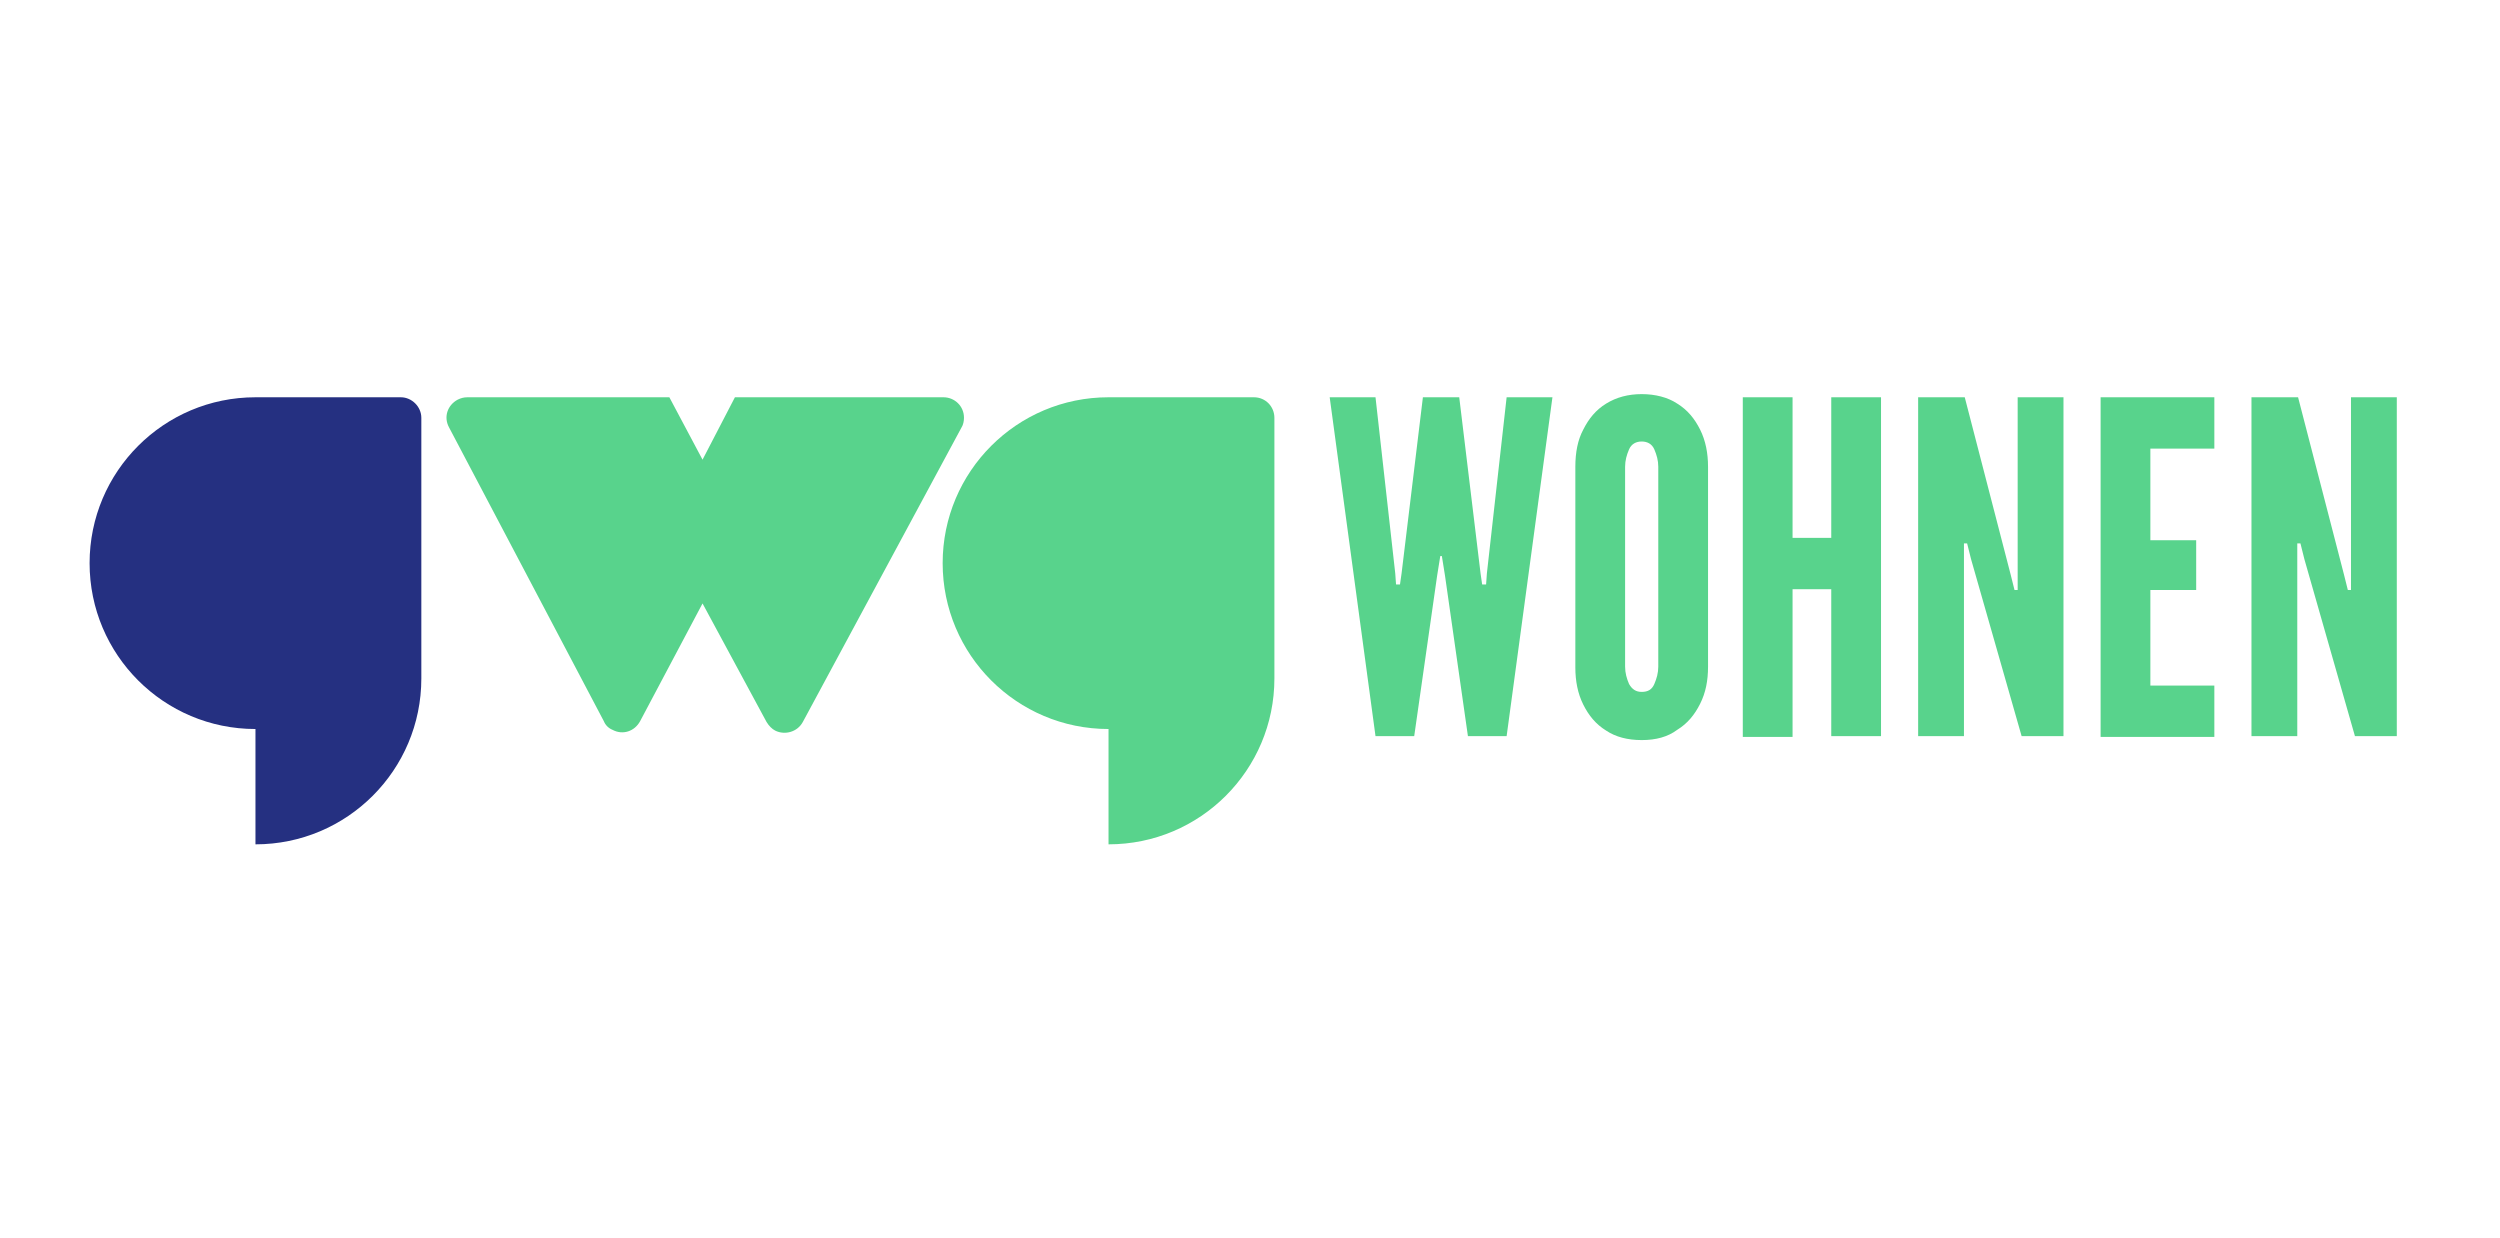
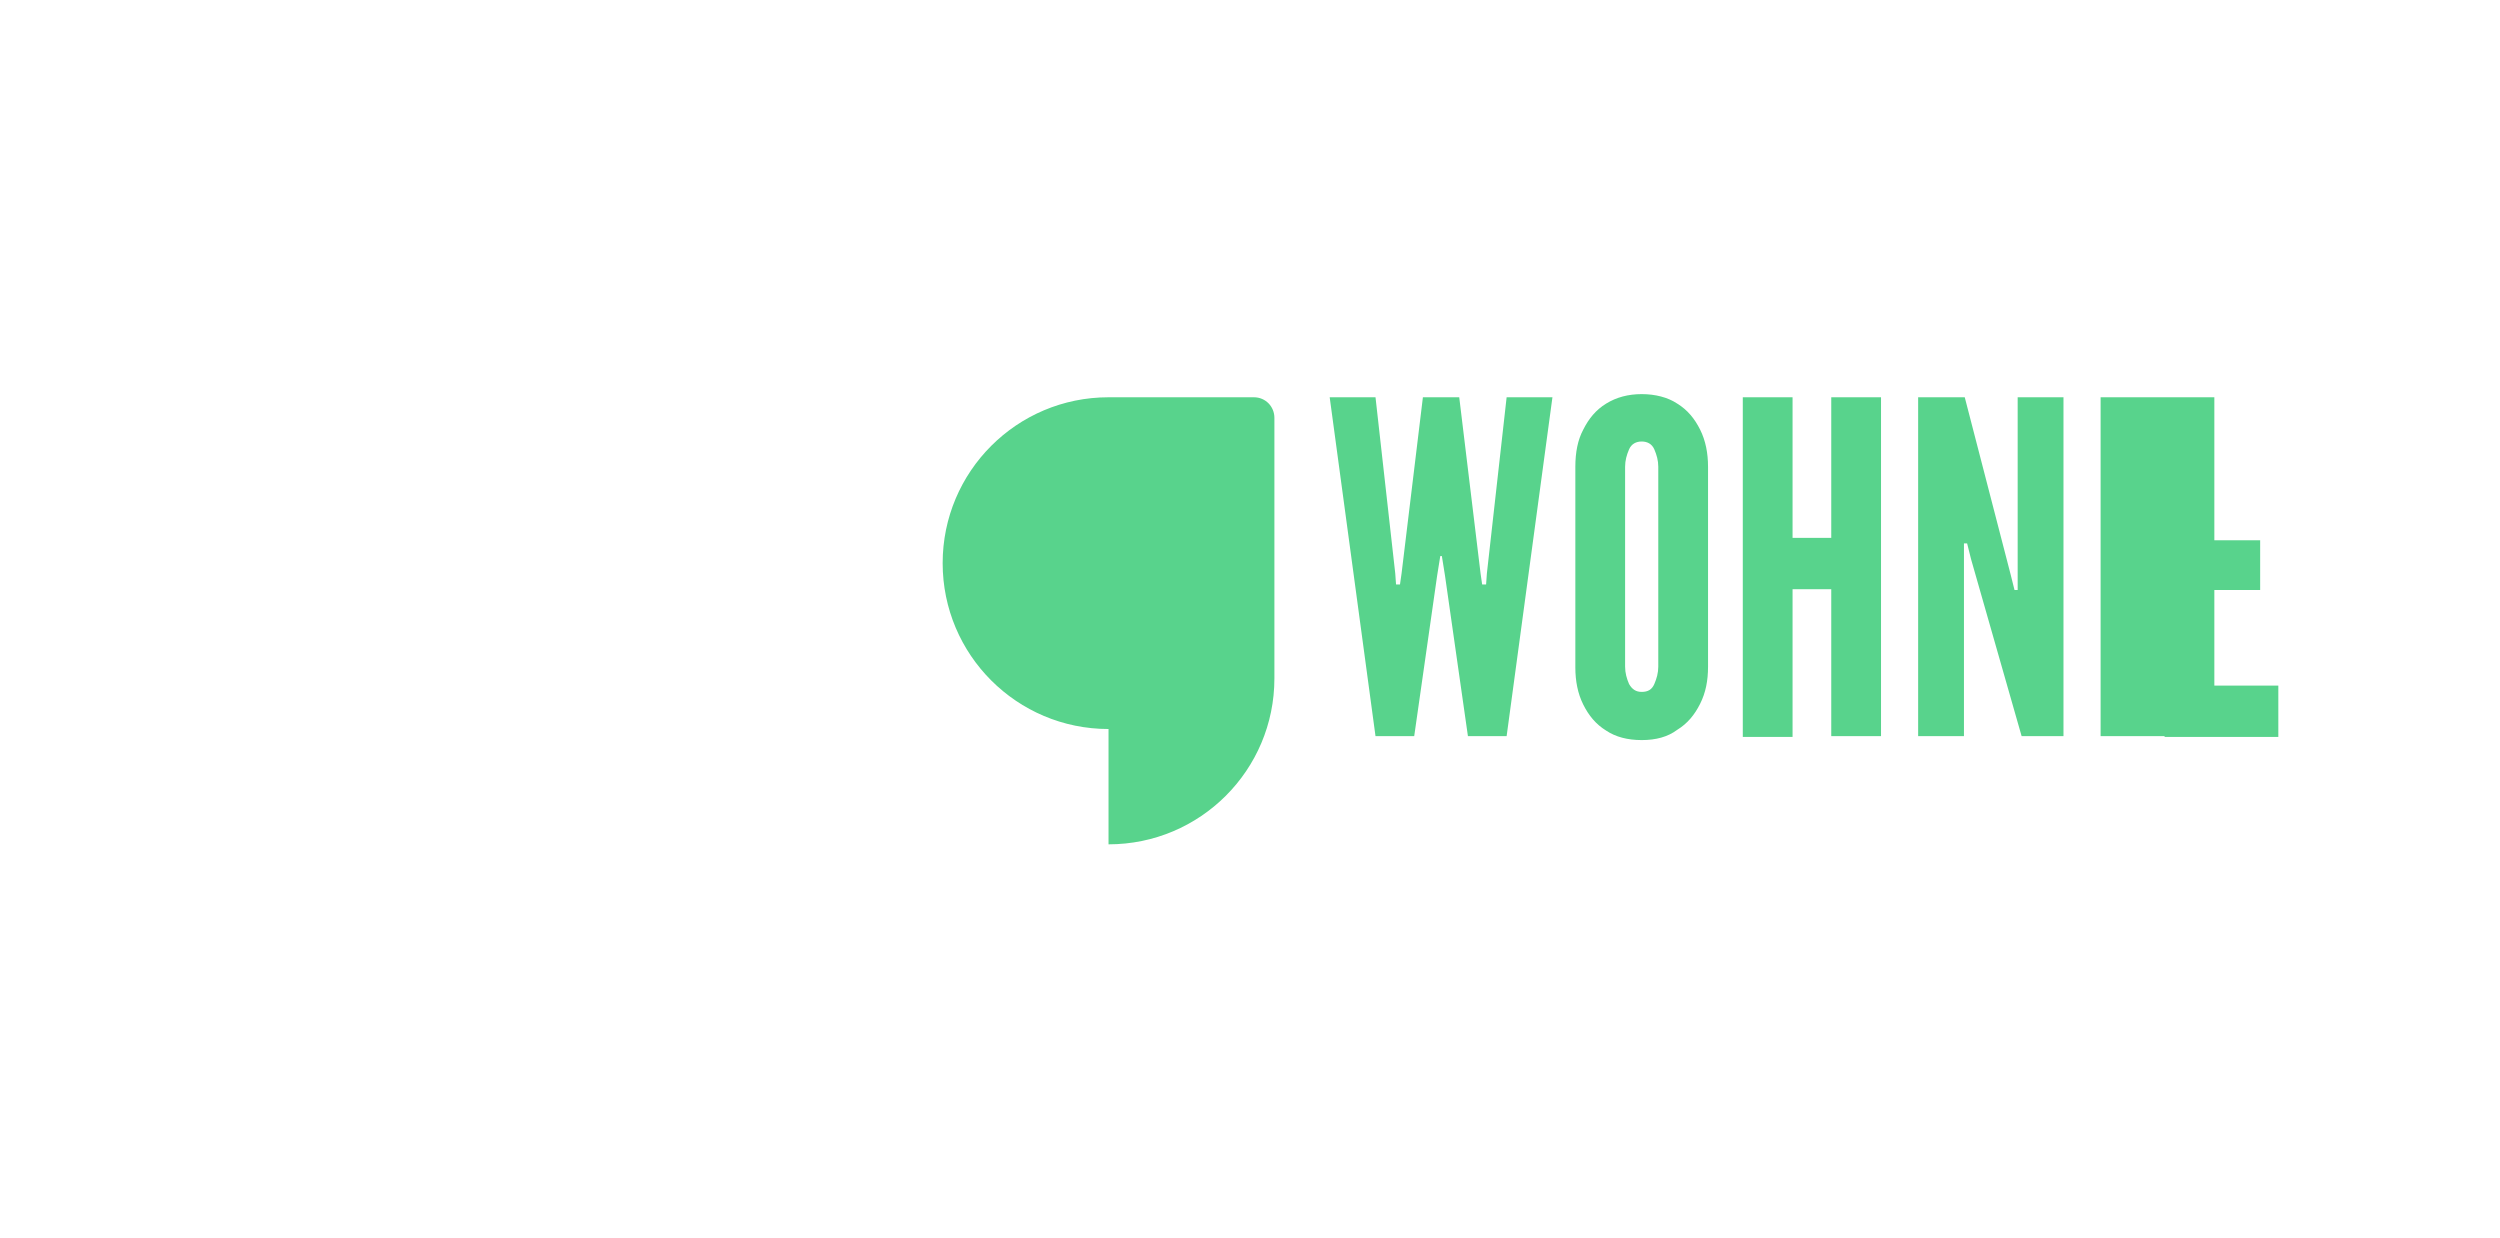
<svg xmlns="http://www.w3.org/2000/svg" id="Ebene_18" viewBox="0 0 629.217 311.704">
  <g id="gwg">
-     <path id="Pfad_6" d="M100.876,99.989h-36.579c-23.061,0-41.748,18.687-41.748,41.748s18.687,41.748,41.748,41.748v29.025c23.061,0,41.748-18.687,41.748-41.748v-65.604c0-2.783-2.386-5.169-5.169-5.169" fill="#253081" fill-rule="evenodd" />
    <path id="Pfad_4" d="M320.75,168.973v-63.815c0-2.783-2.187-5.169-5.169-5.169h-36.579c-23.061,0-41.748,18.687-41.748,41.748s18.687,41.748,41.748,41.748v29.025c23.061,0,41.748-18.687,41.748-41.748v-1.789" fill="#58d38c" fill-rule="evenodd" />
-     <path id="Pfad_5" d="M168.469,99.989l8.35,15.705,8.151-15.705h52.483c2.783,0,5.169,2.187,5.169,5.169,0,.795-.199,1.789-.596,2.386l-39.959,74.153c-1.392,2.584-4.572,3.38-6.958,2.187-.795-.398-1.59-1.193-2.187-2.187l-16.103-29.82-15.705,29.621c-1.392,2.584-4.374,3.578-6.958,2.187-.994-.398-1.789-1.193-2.187-2.187l-38.965-73.954c-1.392-2.584-.398-5.566,2.187-6.958.795-.398,1.59-.596,2.386-.596h50.893Z" fill="#58d38c" fill-rule="evenodd" />
  </g>
  <g id="wohnen">
    <path d="M346.196,185.274l-11.53-85.285h11.53l4.97,44.333.199,2.783h.994l.398-2.783,5.368-44.333h9.145l5.368,44.333.398,2.783h.994l.199-2.783,4.97-44.333h11.53l-11.53,85.285h-9.741l-5.765-40.356-.795-4.97h-.398l-.795,4.97-5.765,40.356h-9.741Z" fill="#58d38c" />
    <path d="M413.192,186.268c-3.578,0-6.56-.795-8.946-2.386-2.584-1.59-4.374-3.777-5.765-6.56-1.392-2.783-1.988-5.964-1.988-9.344v-50.495c0-3.578.596-6.759,1.988-9.344,1.392-2.783,3.181-4.97,5.765-6.56,2.584-1.59,5.566-2.386,8.946-2.386s6.56.795,8.946,2.386c2.584,1.59,4.374,3.777,5.765,6.56s1.988,5.964,1.988,9.344v50.297c0,3.578-.596,6.56-1.988,9.344s-3.181,4.97-5.765,6.56c-2.386,1.789-5.368,2.584-8.946,2.584ZM413.192,174.142c1.59,0,2.584-.596,3.181-1.988s.994-2.783.994-4.374v-50.297c0-1.59-.398-2.982-.994-4.374s-1.789-1.988-3.181-1.988-2.584.596-3.181,1.988-.994,2.783-.994,4.374v50.297c0,1.59.398,2.982.994,4.374.795,1.392,1.789,1.988,3.181,1.988Z" fill="#58d38c" />
    <path d="M438.638,185.274v-85.285h12.524v35.386h9.741v-35.386h12.524v85.285h-12.524v-36.977h-9.741v37.176h-12.524v-.199Z" fill="#58d38c" />
    <path d="M482.772,185.274v-85.285h11.729l11.53,44.531.994,3.976h.795v-48.507h11.53v85.285h-10.536l-12.723-44.531-.994-3.976h-.795v48.507h-11.53Z" fill="#58d38c" />
-     <path d="M528.695,185.274v-85.285h28.627v12.922h-16.103v23.061h11.53v12.524h-11.53v24.055h16.103v12.922h-28.627v-.199Z" fill="#58d38c" />
-     <path d="M566.665,185.274v-85.285h11.729l11.53,44.531.994,3.976h.795v-48.507h11.53v85.285h-10.536l-12.723-44.531-.994-3.976h-.795v48.507h-11.53Z" fill="#58d38c" />
+     <path d="M528.695,185.274v-85.285h28.627v12.922v23.061h11.53v12.524h-11.53v24.055h16.103v12.922h-28.627v-.199Z" fill="#58d38c" />
  </g>
</svg>